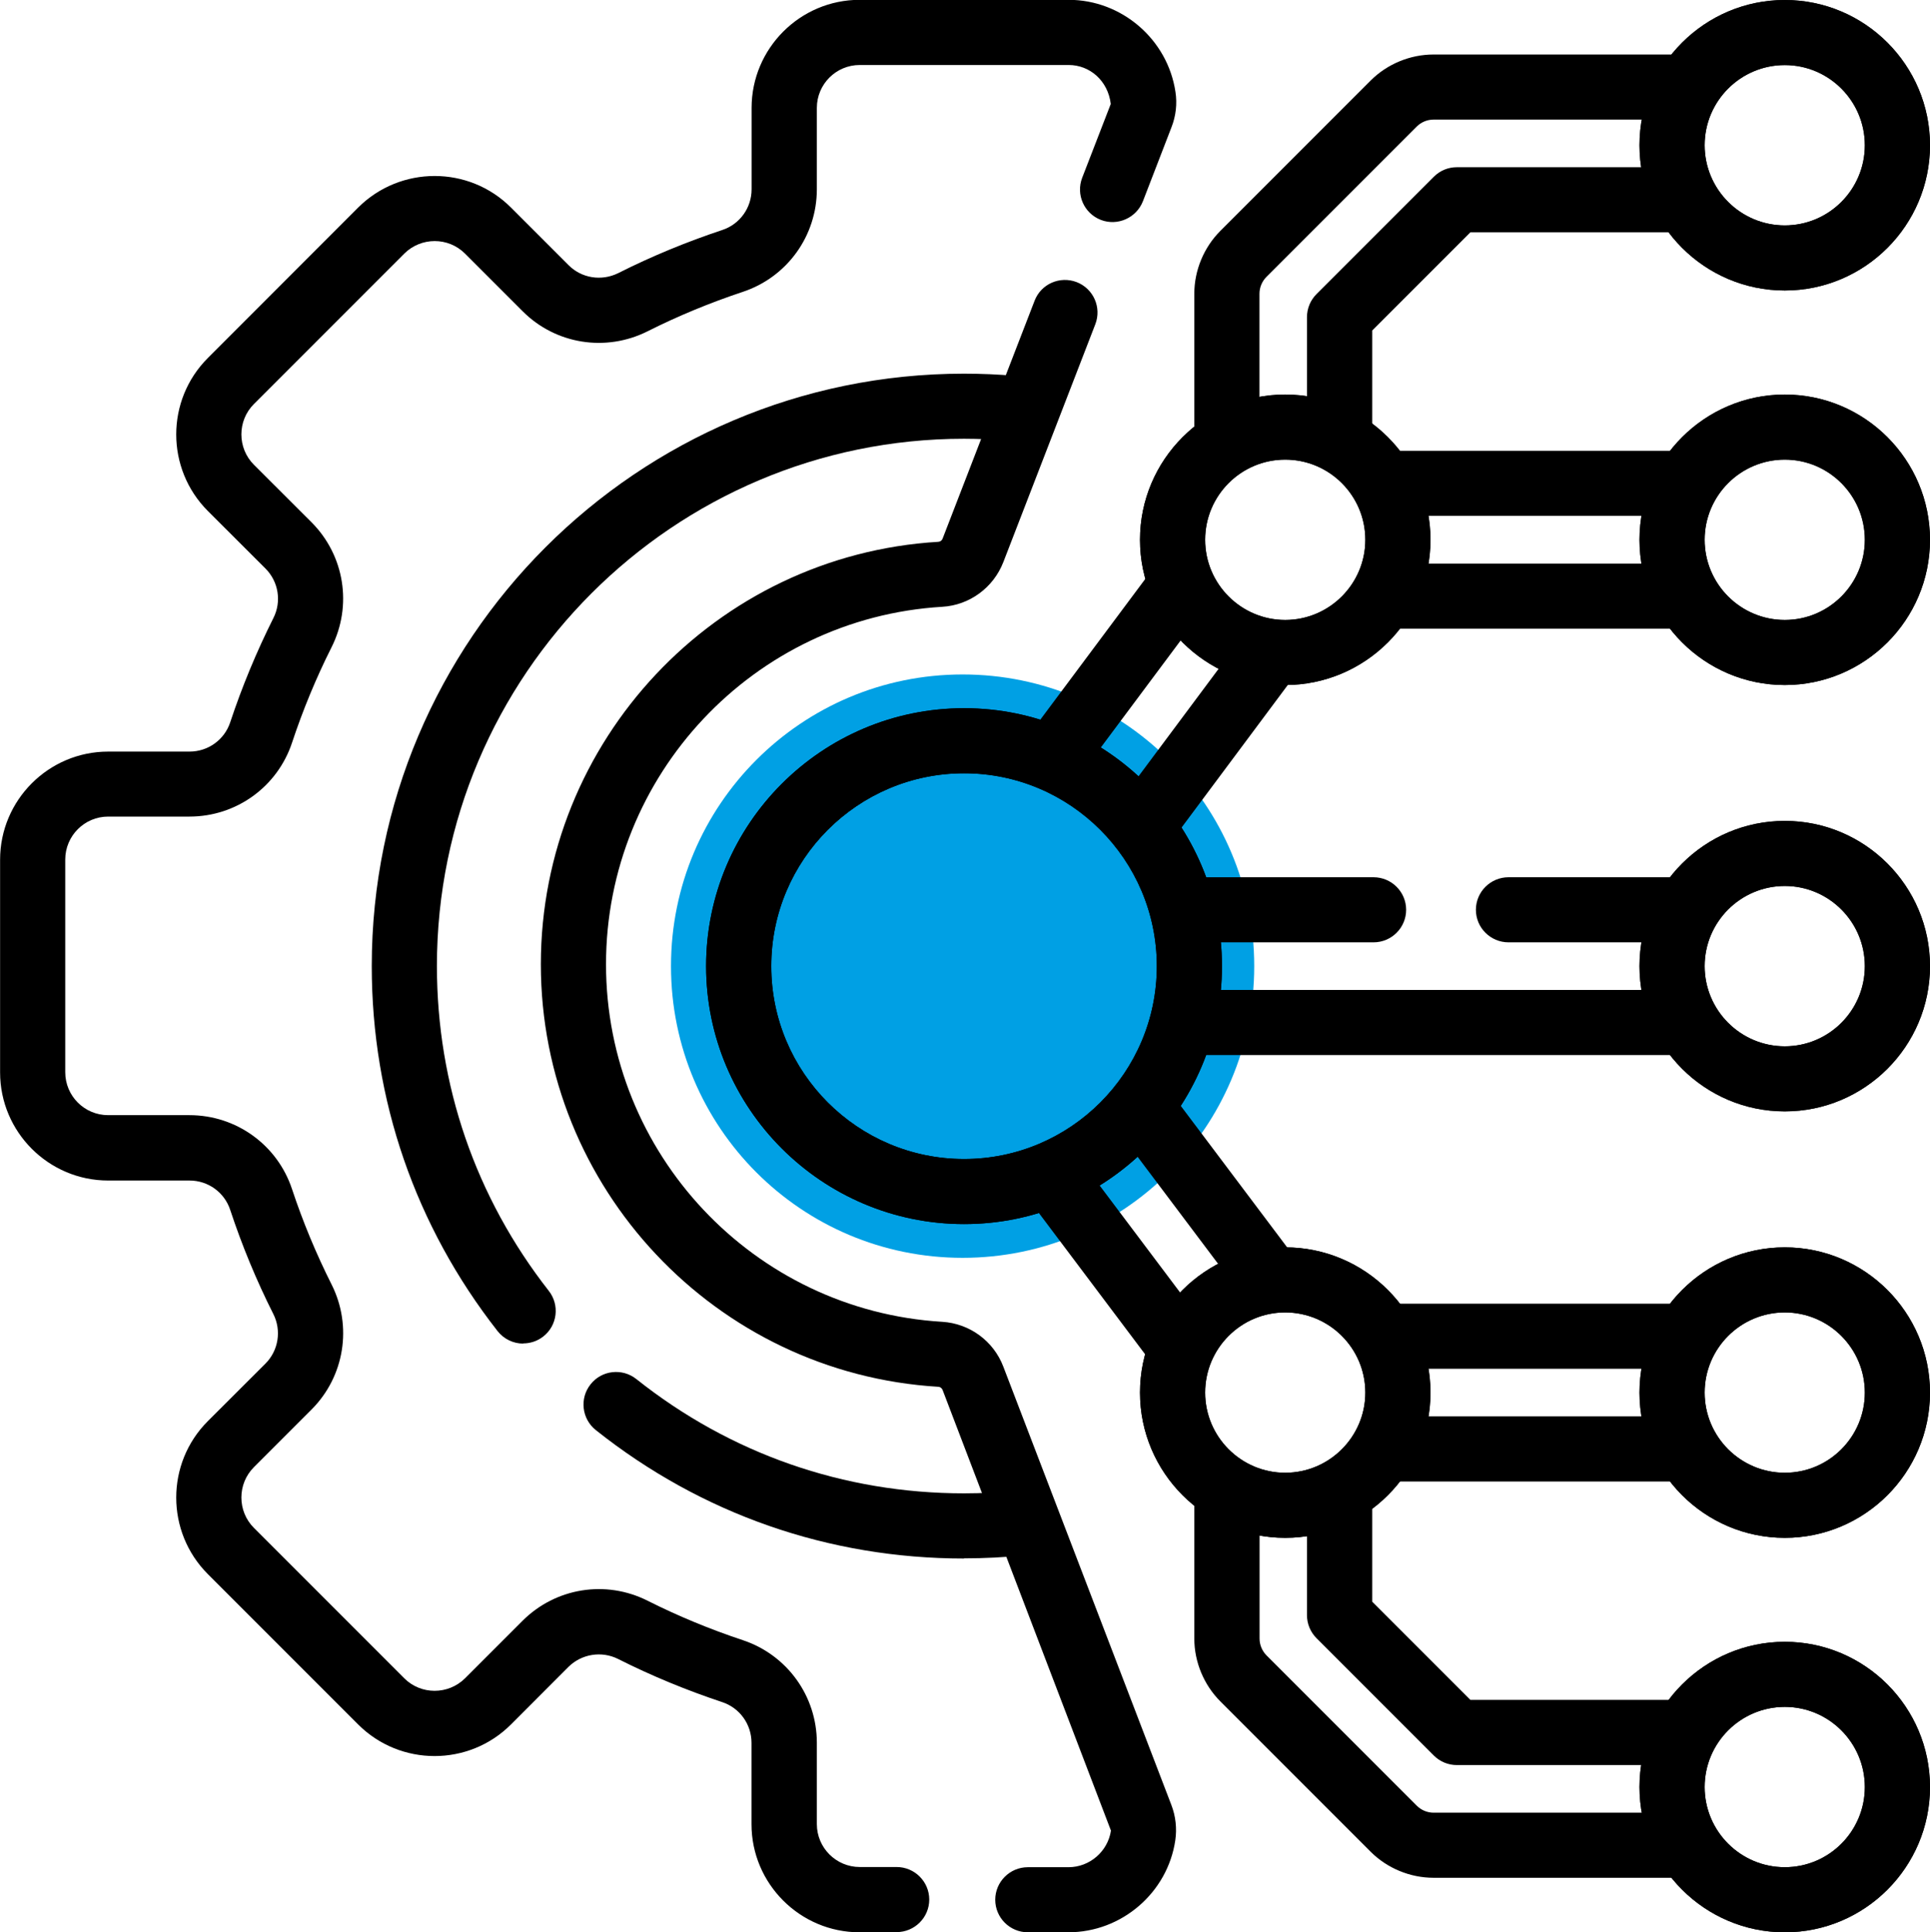
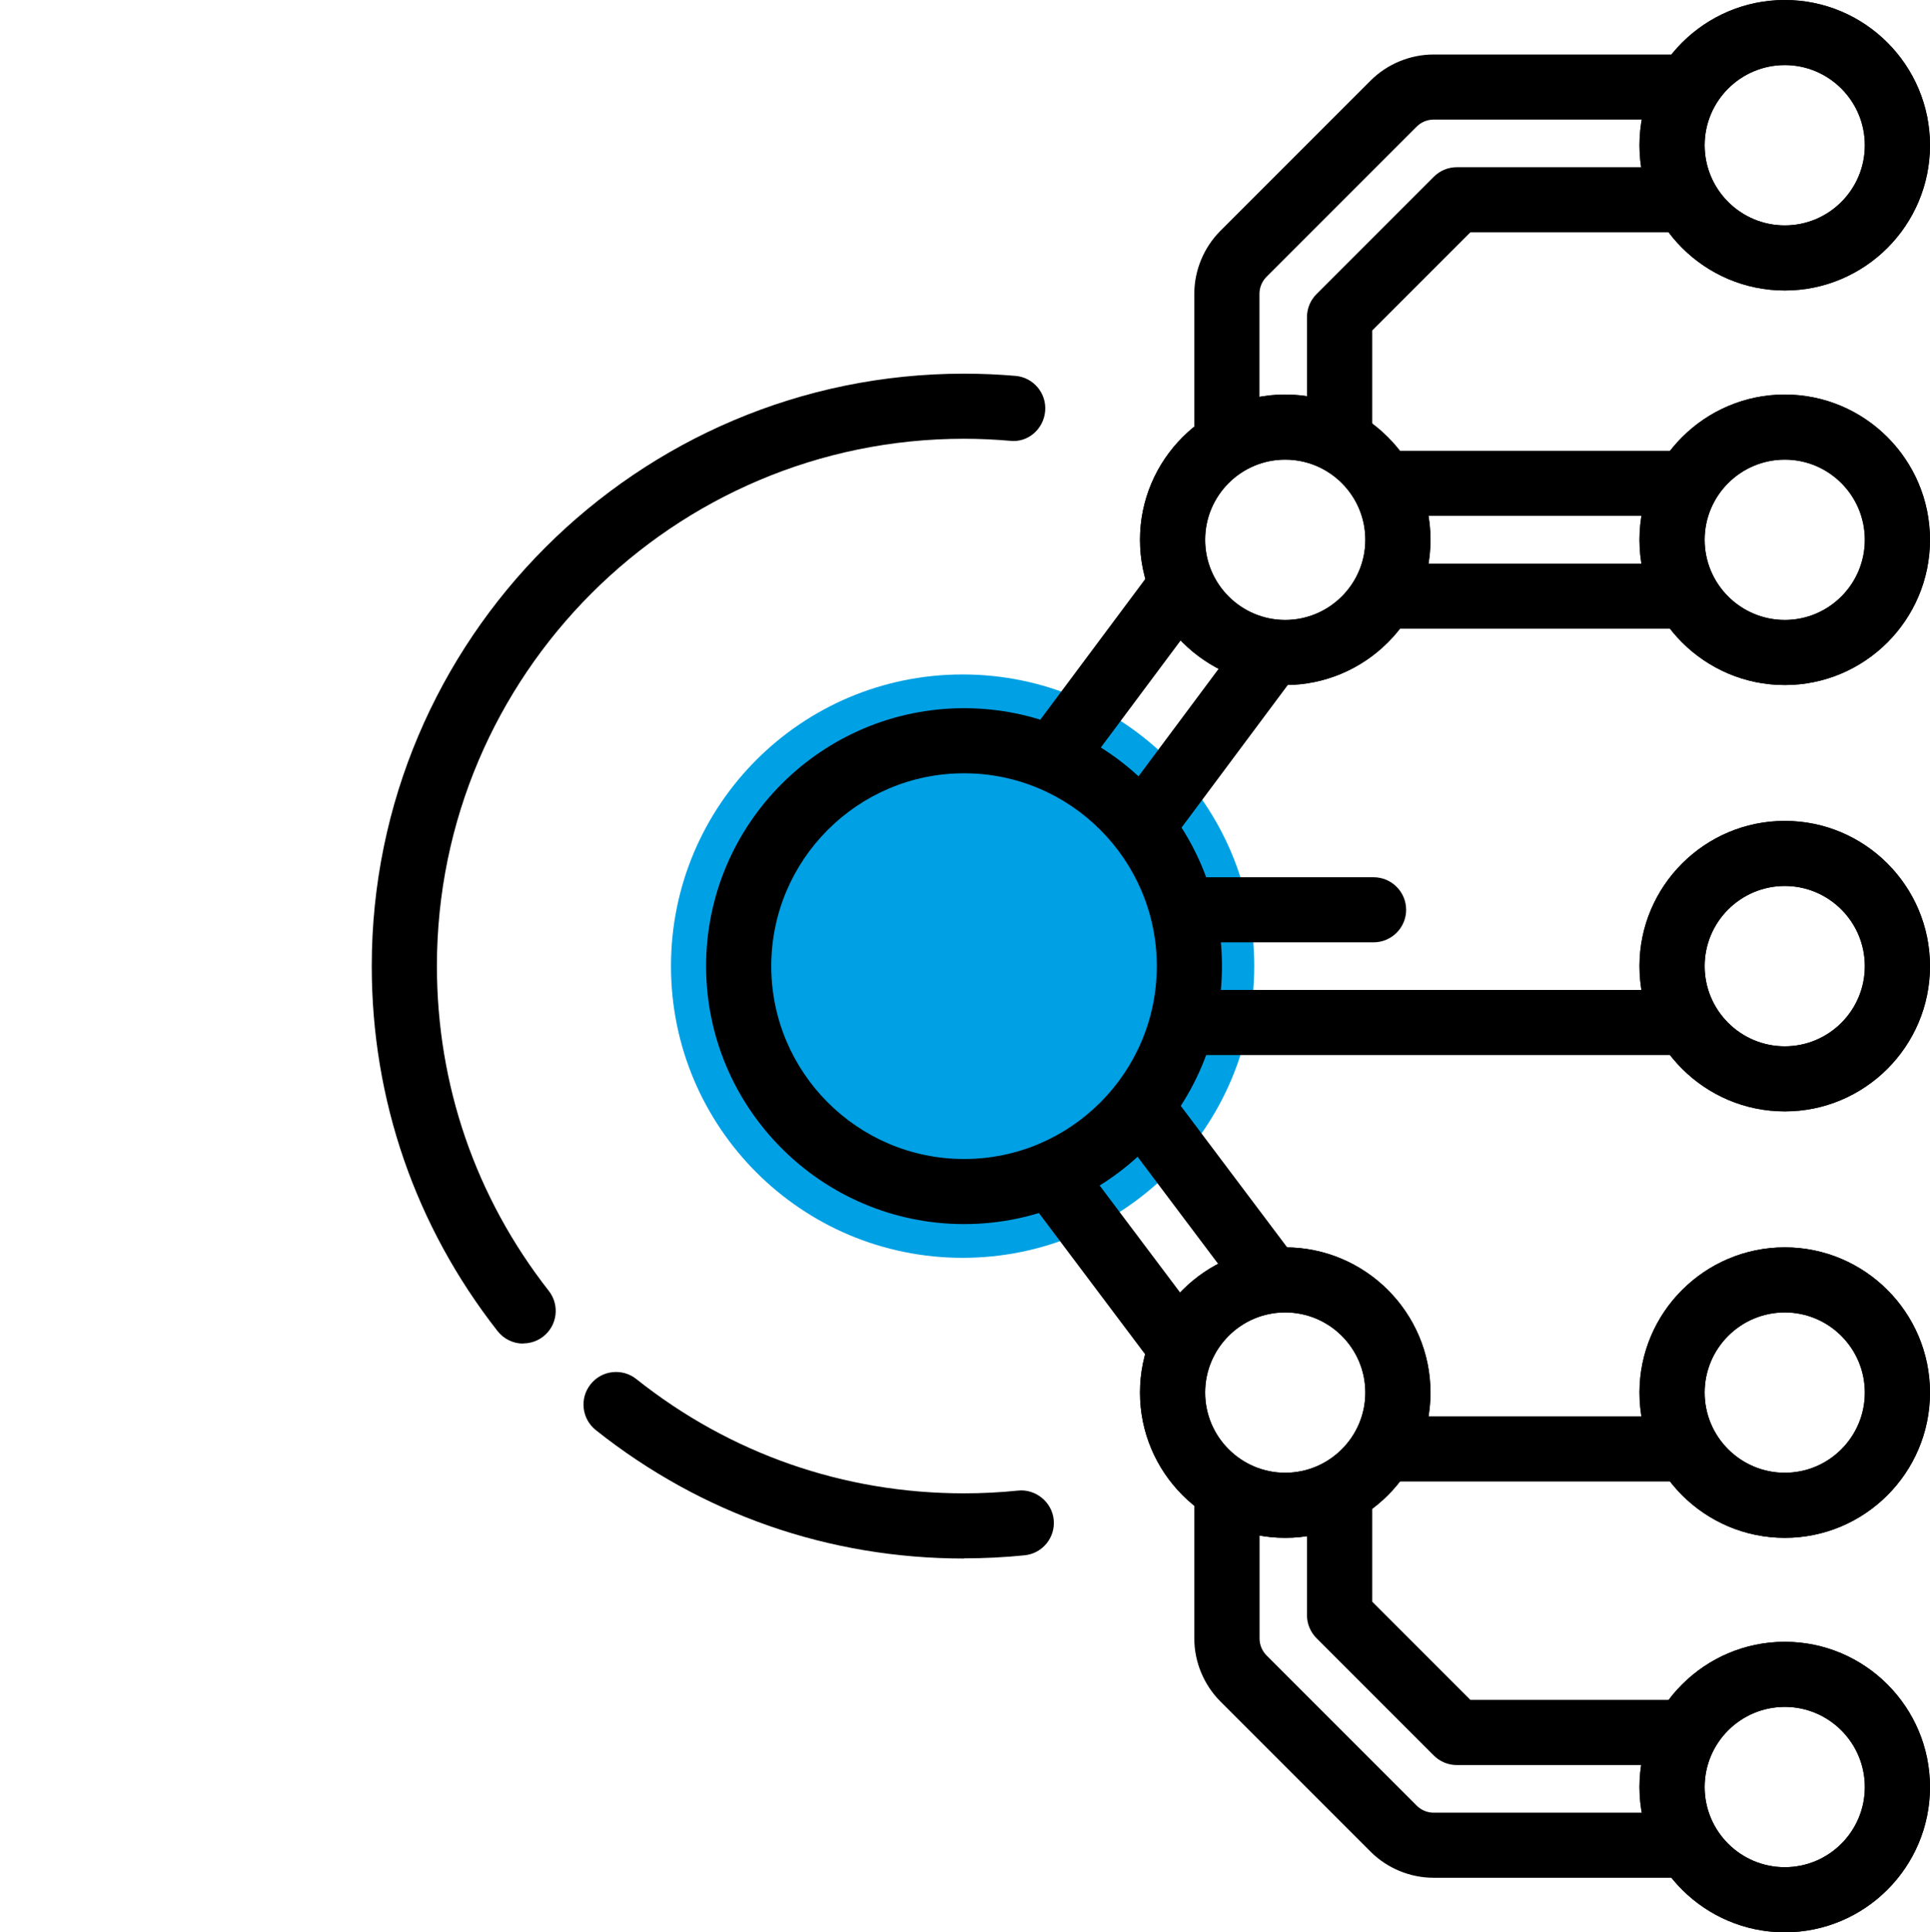
<svg xmlns="http://www.w3.org/2000/svg" id="Livello_1" data-name="Livello 1" viewBox="0 0 210 210.2">
  <defs>
    <style>
      .cls-1 {
        fill: #00a0e4;
      }
    </style>
  </defs>
  <path class="cls-1" d="M136.47,105.1c0,17.52-14.2,31.73-31.73,31.73s-31.73-14.2-31.73-31.73,14.2-31.73,31.73-31.73,31.73,14.2,31.73,31.73" />
  <g id="g2013">
    <g id="g2015">
      <g id="path2017">
        <path d="M145.76,50c-1.96,0-3.55-1.59-3.55-3.54v-11.97c0-.94.38-1.84,1.04-2.5l12.76-12.76c.67-.67,1.56-1.04,2.51-1.04h24.29c1.96,0,3.55,1.59,3.55,3.54s-1.59,3.54-3.55,3.54h-22.82l-10.68,10.68v10.5c0,1.96-1.59,3.54-3.55,3.54Z" />
      </g>
    </g>
    <g id="g2019">
      <g id="g2021">
        <g id="g2027">
          <g id="path2029">
            <path d="M133.5,50.4c-1.96,0-3.55-1.59-3.55-3.54v-14.91c0-2.54,1.04-5.04,2.84-6.84l16.35-16.35c1.8-1.8,4.3-2.83,6.84-2.83h26.83c1.96,0,3.55,1.59,3.55,3.54s-1.59,3.54-3.55,3.54h-26.83c-.68,0-1.35.28-1.83.76l-16.35,16.35c-.48.48-.76,1.15-.76,1.83v14.91c0,1.96-1.59,3.54-3.55,3.54Z" />
          </g>
        </g>
        <g id="g2031">
          <g id="path2033">
            <path d="M182.68,192.01h-24.16c-.94,0-1.84-.37-2.51-1.04l-12.76-12.76c-.66-.66-1.04-1.56-1.04-2.5v-12.51c0-1.96,1.59-3.54,3.55-3.54s3.55,1.59,3.55,3.54v11.04l10.68,10.68h22.69c1.96,0,3.55,1.59,3.55,3.54s-1.59,3.54-3.55,3.54Z" />
          </g>
        </g>
        <g id="g2035">
          <g id="path2037">
            <path d="M182.68,204.27h-26.7c-2.54,0-5.04-1.03-6.84-2.83l-16.35-16.35c-1.8-1.8-2.84-4.3-2.84-6.84v-15.18c0-1.96,1.59-3.54,3.55-3.54s3.55,1.59,3.55,3.54v15.18c0,.68.28,1.35.76,1.83l16.35,16.35c.48.48,1.14.76,1.83.76h26.7c1.96,0,3.55,1.59,3.55,3.54s-1.59,3.54-3.55,3.54Z" />
          </g>
        </g>
        <g id="g2039">
          <g id="path2041">
            <path d="M182.82,68.39h-31.42c-1.96,0-3.55-1.59-3.55-3.54s1.59-3.54,3.55-3.54h31.42c1.96,0,3.55,1.59,3.55,3.54s-1.59,3.54-3.55,3.54Z" />
          </g>
        </g>
        <g id="g2043">
          <g id="path2045">
            <path d="M181.93,56.12h-30.72c-1.96,0-3.55-1.59-3.55-3.54s1.59-3.54,3.55-3.54h30.72c1.96,0,3.55,1.59,3.55,3.54s-1.59,3.54-3.55,3.54Z" />
          </g>
        </g>
        <g id="g2047">
          <g id="path2049">
            <path d="M182.68,161.16h-31.5c-1.96,0-3.55-1.59-3.55-3.54s1.59-3.54,3.55-3.54h31.5c1.96,0,3.55,1.59,3.55,3.54s-1.59,3.54-3.55,3.54Z" />
          </g>
        </g>
        <g id="g2051">
          <g id="path2053">
-             <path d="M181.93,148.9h-30.62c-1.96,0-3.55-1.59-3.55-3.54s1.59-3.54,3.55-3.54h30.62c1.96,0,3.55,1.59,3.55,3.54s-1.59,3.54-3.55,3.54Z" />
-           </g>
+             </g>
        </g>
        <g id="g2055">
          <g id="path2057">
            <path d="M127.78,149.19c-1.08,0-2.14-.49-2.84-1.41l-12.71-16.9c-1.18-1.56-.86-3.78.7-4.96,1.58-1.18,3.78-.86,4.96.7l12.71,16.9c1.18,1.56.86,3.78-.7,4.96-.64.48-1.38.71-2.12.71Z" />
          </g>
        </g>
        <g id="g2059">
          <g id="path2061">
            <path d="M138.25,142.71c-1.08,0-2.14-.49-2.84-1.41l-13.81-18.36c-1.18-1.56-.86-3.78.7-4.96,1.57-1.18,3.78-.86,4.96.7l13.81,18.36c1.18,1.56.86,3.78-.7,4.96-.64.48-1.38.71-2.12.71Z" />
          </g>
        </g>
        <g id="g2063">
          <g id="path2065">
            <path d="M124.42,93.18c-.73,0-1.47-.23-2.11-.7-1.57-1.17-1.89-3.39-.72-4.96l13.81-18.53c1.17-1.56,3.39-1.89,4.96-.72,1.57,1.17,1.89,3.39.72,4.96l-13.81,18.53c-.7.93-1.77,1.42-2.85,1.42Z" />
          </g>
        </g>
        <g id="g2067">
          <g id="path2069">
            <path d="M115.06,85.24c-.73,0-1.47-.23-2.11-.7-1.57-1.17-1.89-3.39-.72-4.96l12.72-17.05c1.18-1.56,3.39-1.89,4.96-.72,1.57,1.17,1.89,3.39.72,4.96l-12.72,17.05c-.7.93-1.77,1.42-2.85,1.42Z" />
          </g>
        </g>
        <g id="g2071">
          <g id="path2073">
            <path d="M139.84,74.52c-8.71,0-15.8-7.09-15.8-15.8s7.09-15.8,15.8-15.8,15.81,7.09,15.81,15.8-7.1,15.8-15.81,15.8ZM139.84,50c-4.81,0-8.71,3.91-8.71,8.72s3.91,8.72,8.71,8.72,8.72-3.91,8.72-8.72-3.91-8.72-8.72-8.72Z" />
          </g>
        </g>
        <g id="g2075">
          <g id="path2077">
            <path d="M139.84,167.29c-8.71,0-15.8-7.09-15.8-15.8s7.09-15.8,15.8-15.8,15.81,7.09,15.81,15.8-7.1,15.8-15.81,15.8ZM139.84,142.77c-4.81,0-8.71,3.91-8.71,8.72s3.91,8.72,8.71,8.72,8.72-3.91,8.72-8.72-3.91-8.72-8.72-8.72Z" />
          </g>
        </g>
        <g id="g2079">
          <g id="path2081">
-             <path d="M116.26,210.2h-4.42c-1.96,0-3.55-1.59-3.55-3.54s1.59-3.54,3.55-3.54h4.42c2.3,0,4.28-1.71,4.62-3.98l-18.32-47.94c-.08-.2-.26-.33-.46-.34-24.25-1.46-43.25-21.65-43.25-45.96s19-44.51,43.25-45.96c.21-.01.39-.15.46-.34l10.01-25.88c.7-1.83,2.75-2.73,4.58-2.03,1.83.71,2.73,2.76,2.03,4.58l-10.01,25.88c-1.08,2.78-3.68,4.69-6.65,4.86-20.51,1.23-36.58,18.31-36.58,38.89s16.07,37.66,36.58,38.89c2.98.18,5.59,2.09,6.65,4.88l18.28,47.67c.48,1.24.62,2.58.43,3.86-.84,5.7-5.84,10-11.63,10ZM97.54,210.2h-4.01c-6.48,0-11.76-5.28-11.76-11.76v-8.85c0-2.02-1.28-3.8-3.19-4.43-3.88-1.29-7.69-2.86-11.32-4.69-1.79-.9-3.97-.56-5.41.86l-6.25,6.26c-4.59,4.59-12.05,4.58-16.63,0l-16.36-16.36c-4.58-4.59-4.58-12.05,0-16.63l6.27-6.26c1.42-1.42,1.77-3.6.86-5.4-1.84-3.65-3.41-7.45-4.69-11.32-.63-1.92-2.41-3.2-4.43-3.2h-8.85c-6.48,0-11.76-5.28-11.76-11.76v-23.14c0-6.48,5.28-11.76,11.76-11.76h8.85c2.02,0,3.8-1.28,4.43-3.19,1.28-3.86,2.86-7.67,4.69-11.32.92-1.81.57-3.98-.86-5.41l-6.27-6.26c-4.58-4.59-4.58-12.05,0-16.63l16.36-16.37c4.58-4.57,12.05-4.59,16.63,0l6.27,6.27c1.42,1.42,3.58,1.76,5.4.86,3.63-1.83,7.44-3.4,11.32-4.69,1.91-.63,3.19-2.41,3.19-4.43v-8.85c0-6.48,5.28-11.76,11.76-11.76h22.73c5.79,0,10.78,4.31,11.63,10.02.2,1.28.05,2.62-.44,3.86l-3.1,8.03c-.71,1.82-2.77,2.73-4.58,2.03-1.83-.71-2.73-2.76-2.03-4.58l3.11-8.03c-.3-2.53-2.28-4.24-4.58-4.24h-22.73c-2.58,0-4.67,2.09-4.67,4.67v8.85c0,5.08-3.24,9.56-8.06,11.16-3.55,1.18-7.04,2.62-10.36,4.29-4.55,2.28-10.01,1.41-13.59-2.18l-6.27-6.27c-1.82-1.82-4.78-1.82-6.61,0l-16.36,16.36c-1.82,1.82-1.82,4.79,0,6.61l6.27,6.26c3.59,3.6,4.46,9.06,2.17,13.6-1.68,3.34-3.12,6.83-4.29,10.36-1.59,4.81-6.07,8.05-11.16,8.05h-8.85c-2.58,0-4.67,2.1-4.67,4.67v23.14c0,2.58,2.09,4.67,4.67,4.67h8.85c5.08,0,9.57,3.24,11.16,8.06,1.17,3.53,2.62,7.02,4.3,10.36,2.28,4.54,1.41,10-2.18,13.6l-6.27,6.27c-1.82,1.82-1.82,4.79,0,6.61l16.36,16.36c1.81,1.81,4.77,1.82,6.61,0l6.26-6.26c3.6-3.59,9.05-4.47,13.6-2.18,3.32,1.67,6.81,3.11,10.36,4.29,4.82,1.6,8.06,6.08,8.06,11.16v8.85c0,2.58,2.1,4.67,4.67,4.67h4.01c1.96,0,3.55,1.59,3.55,3.54s-1.59,3.54-3.55,3.54Z" />
-           </g>
+             </g>
        </g>
        <g id="g2083">
          <g id="path2085">
            <path d="M104.9,169.54c-14.71,0-28.57-4.83-40.07-13.97-1.53-1.22-1.79-3.45-.57-4.98,1.21-1.54,3.45-1.79,4.98-.57,10.23,8.13,22.56,12.43,35.66,12.43,1.98,0,3.94-.1,5.87-.3,1.89-.2,3.68,1.22,3.88,3.16s-1.22,3.69-3.17,3.88c-2.16.22-4.35.33-6.58.33Z" />
          </g>
        </g>
        <g id="g2087">
          <g id="path2089">
            <path d="M56.93,146.16c-1.05,0-2.09-.47-2.79-1.36-8.95-11.43-13.69-25.16-13.69-39.71,0-35.53,28.91-64.44,64.44-64.44,1.88,0,3.76.08,5.61.24,1.95.17,3.39,1.89,3.22,3.84-.17,1.95-1.88,3.46-3.84,3.22-1.64-.14-3.31-.22-4.99-.22-31.62,0-57.35,25.73-57.35,57.35,0,12.95,4.21,25.17,12.17,35.34,1.21,1.54.94,3.77-.6,4.97-.65.51-1.42.75-2.19.75Z" />
          </g>
        </g>
        <g id="g2091">
          <g id="path2093">
-             <path d="M104.9,133.16c-15.47,0-28.07-12.59-28.07-28.06s12.59-28.06,28.07-28.06,28.06,12.59,28.06,28.06-12.59,28.06-28.06,28.06ZM104.9,84.12c-11.57,0-20.98,9.41-20.98,20.98s9.41,20.98,20.98,20.98,20.97-9.41,20.97-20.98-9.41-20.98-20.97-20.98Z" />
-           </g>
+             </g>
        </g>
        <g id="g2095">
          <g id="path2097">
            <path d="M194.2,120.9c-8.71,0-15.81-7.09-15.81-15.8s7.1-15.8,15.81-15.8,15.8,7.09,15.8,15.8-7.09,15.8-15.8,15.8ZM194.2,96.38c-4.81,0-8.72,3.91-8.72,8.72s3.91,8.72,8.72,8.72,8.71-3.91,8.71-8.72-3.91-8.72-8.71-8.72Z" />
          </g>
        </g>
        <g id="g2099">
          <g id="path2101">
            <path d="M194.2,74.52c-8.71,0-15.81-7.09-15.81-15.8s7.1-15.8,15.81-15.8,15.8,7.09,15.8,15.8-7.09,15.8-15.8,15.8ZM194.2,50c-4.81,0-8.72,3.91-8.72,8.72s3.91,8.72,8.72,8.72,8.71-3.91,8.71-8.72-3.91-8.72-8.71-8.72Z" />
          </g>
        </g>
        <g id="g2103">
          <g id="path2105">
            <path d="M194.2,31.6c-8.71,0-15.81-7.09-15.81-15.8s7.1-15.8,15.81-15.8,15.8,7.09,15.8,15.8-7.09,15.8-15.8,15.8ZM194.2,7.08c-4.81,0-8.72,3.91-8.72,8.72s3.91,8.72,8.72,8.72,8.71-3.91,8.71-8.72-3.91-8.72-8.71-8.72Z" />
          </g>
        </g>
        <g id="g2107">
          <g id="path2109">
            <path d="M194.2,167.29c-8.71,0-15.81-7.09-15.81-15.8s7.1-15.8,15.81-15.8,15.8,7.09,15.8,15.8-7.09,15.8-15.8,15.8ZM194.2,142.77c-4.81,0-8.72,3.91-8.72,8.72s3.91,8.72,8.72,8.72,8.71-3.91,8.71-8.72-3.91-8.72-8.71-8.72Z" />
          </g>
        </g>
        <g id="g2111">
          <g id="path2113">
            <path d="M194.2,210.2c-8.71,0-15.81-7.09-15.81-15.8s7.1-15.8,15.81-15.8,15.8,7.09,15.8,15.8-7.09,15.8-15.8,15.8ZM194.2,185.68c-4.81,0-8.72,3.91-8.72,8.72s3.91,8.72,8.72,8.72,8.71-3.91,8.71-8.72-3.91-8.72-8.71-8.72Z" />
          </g>
        </g>
        <g id="g2115">
          <g id="path2117">
            <path d="M139.84,74.52c-8.71,0-15.8-7.09-15.8-15.8s7.09-15.8,15.8-15.8,15.81,7.09,15.81,15.8-7.1,15.8-15.81,15.8ZM139.84,50c-4.81,0-8.71,3.91-8.71,8.72s3.91,8.72,8.71,8.72,8.72-3.91,8.72-8.72-3.91-8.72-8.72-8.72Z" />
          </g>
        </g>
        <g id="g2119">
          <g id="path2121">
            <path d="M139.84,167.29c-8.71,0-15.8-7.09-15.8-15.8s7.09-15.8,15.8-15.8,15.81,7.09,15.81,15.8-7.1,15.8-15.81,15.8ZM139.84,142.77c-4.81,0-8.71,3.91-8.71,8.72s3.91,8.72,8.71,8.72,8.72-3.91,8.72-8.72-3.91-8.72-8.72-8.72Z" />
          </g>
        </g>
        <g id="g2123">
          <g id="path2125">
            <path d="M149.45,102.51h-20.03c-1.96,0-3.55-1.59-3.55-3.54s1.59-3.54,3.55-3.54h20.03c1.96,0,3.55,1.59,3.55,3.54s-1.59,3.54-3.55,3.54Z" />
          </g>
        </g>
        <g id="g2127">
          <g id="path2129">
            <path d="M181.93,114.77h-52.52c-1.96,0-3.55-1.59-3.55-3.54s1.59-3.54,3.55-3.54h52.52c1.96,0,3.55,1.59,3.55,3.54s-1.59,3.54-3.55,3.54Z" />
          </g>
        </g>
        <g id="g2131">
          <g id="path2133">
-             <path d="M181.93,102.51h-17.79c-1.96,0-3.55-1.59-3.55-3.54s1.59-3.54,3.55-3.54h17.79c1.96,0,3.55,1.59,3.55,3.54s-1.59,3.54-3.55,3.54Z" />
-           </g>
+             </g>
        </g>
        <g id="g2135">
          <g id="path2137">
            <path d="M104.9,133.16c-15.47,0-28.07-12.59-28.07-28.06s12.59-28.06,28.07-28.06,28.06,12.59,28.06,28.06-12.59,28.06-28.06,28.06ZM104.9,84.12c-11.57,0-20.98,9.41-20.98,20.98s9.41,20.98,20.98,20.98,20.97-9.41,20.97-20.98-9.41-20.98-20.97-20.98Z" />
          </g>
        </g>
        <g id="g2139">
          <g id="path2141">
            <path d="M194.2,120.9c-8.71,0-15.81-7.09-15.81-15.8s7.1-15.8,15.81-15.8,15.8,7.09,15.8,15.8-7.09,15.8-15.8,15.8ZM194.2,96.38c-4.81,0-8.72,3.91-8.72,8.72s3.91,8.72,8.72,8.72,8.71-3.91,8.71-8.72-3.91-8.72-8.71-8.72Z" />
          </g>
        </g>
        <g id="g2143">
          <g id="path2145">
            <path d="M194.2,74.52c-8.71,0-15.81-7.09-15.81-15.8s7.1-15.8,15.81-15.8,15.8,7.09,15.8,15.8-7.09,15.8-15.8,15.8ZM194.2,50c-4.81,0-8.72,3.91-8.72,8.72s3.91,8.72,8.72,8.72,8.71-3.91,8.71-8.72-3.91-8.72-8.71-8.72Z" />
          </g>
        </g>
        <g id="g2147">
          <g id="path2149">
            <path d="M194.2,31.6c-8.71,0-15.81-7.09-15.81-15.8s7.1-15.8,15.81-15.8,15.8,7.09,15.8,15.8-7.09,15.8-15.8,15.8ZM194.2,7.08c-4.81,0-8.72,3.91-8.72,8.72s3.91,8.72,8.72,8.72,8.71-3.91,8.71-8.72-3.91-8.72-8.71-8.72Z" />
          </g>
        </g>
        <g id="g2151">
          <g id="path2153">
            <path d="M194.2,167.29c-8.71,0-15.81-7.09-15.81-15.8s7.1-15.8,15.81-15.8,15.8,7.09,15.8,15.8-7.09,15.8-15.8,15.8ZM194.2,142.77c-4.81,0-8.72,3.91-8.72,8.72s3.91,8.72,8.72,8.72,8.71-3.91,8.71-8.72-3.91-8.72-8.71-8.72Z" />
          </g>
        </g>
        <g id="g2155">
          <g id="path2157">
            <path d="M194.2,210.2c-8.71,0-15.81-7.09-15.81-15.8s7.1-15.8,15.81-15.8,15.8,7.09,15.8,15.8-7.09,15.8-15.8,15.8ZM194.2,185.68c-4.81,0-8.72,3.91-8.72,8.72s3.91,8.72,8.72,8.72,8.71-3.91,8.71-8.72-3.91-8.72-8.71-8.72Z" />
          </g>
        </g>
      </g>
    </g>
  </g>
</svg>